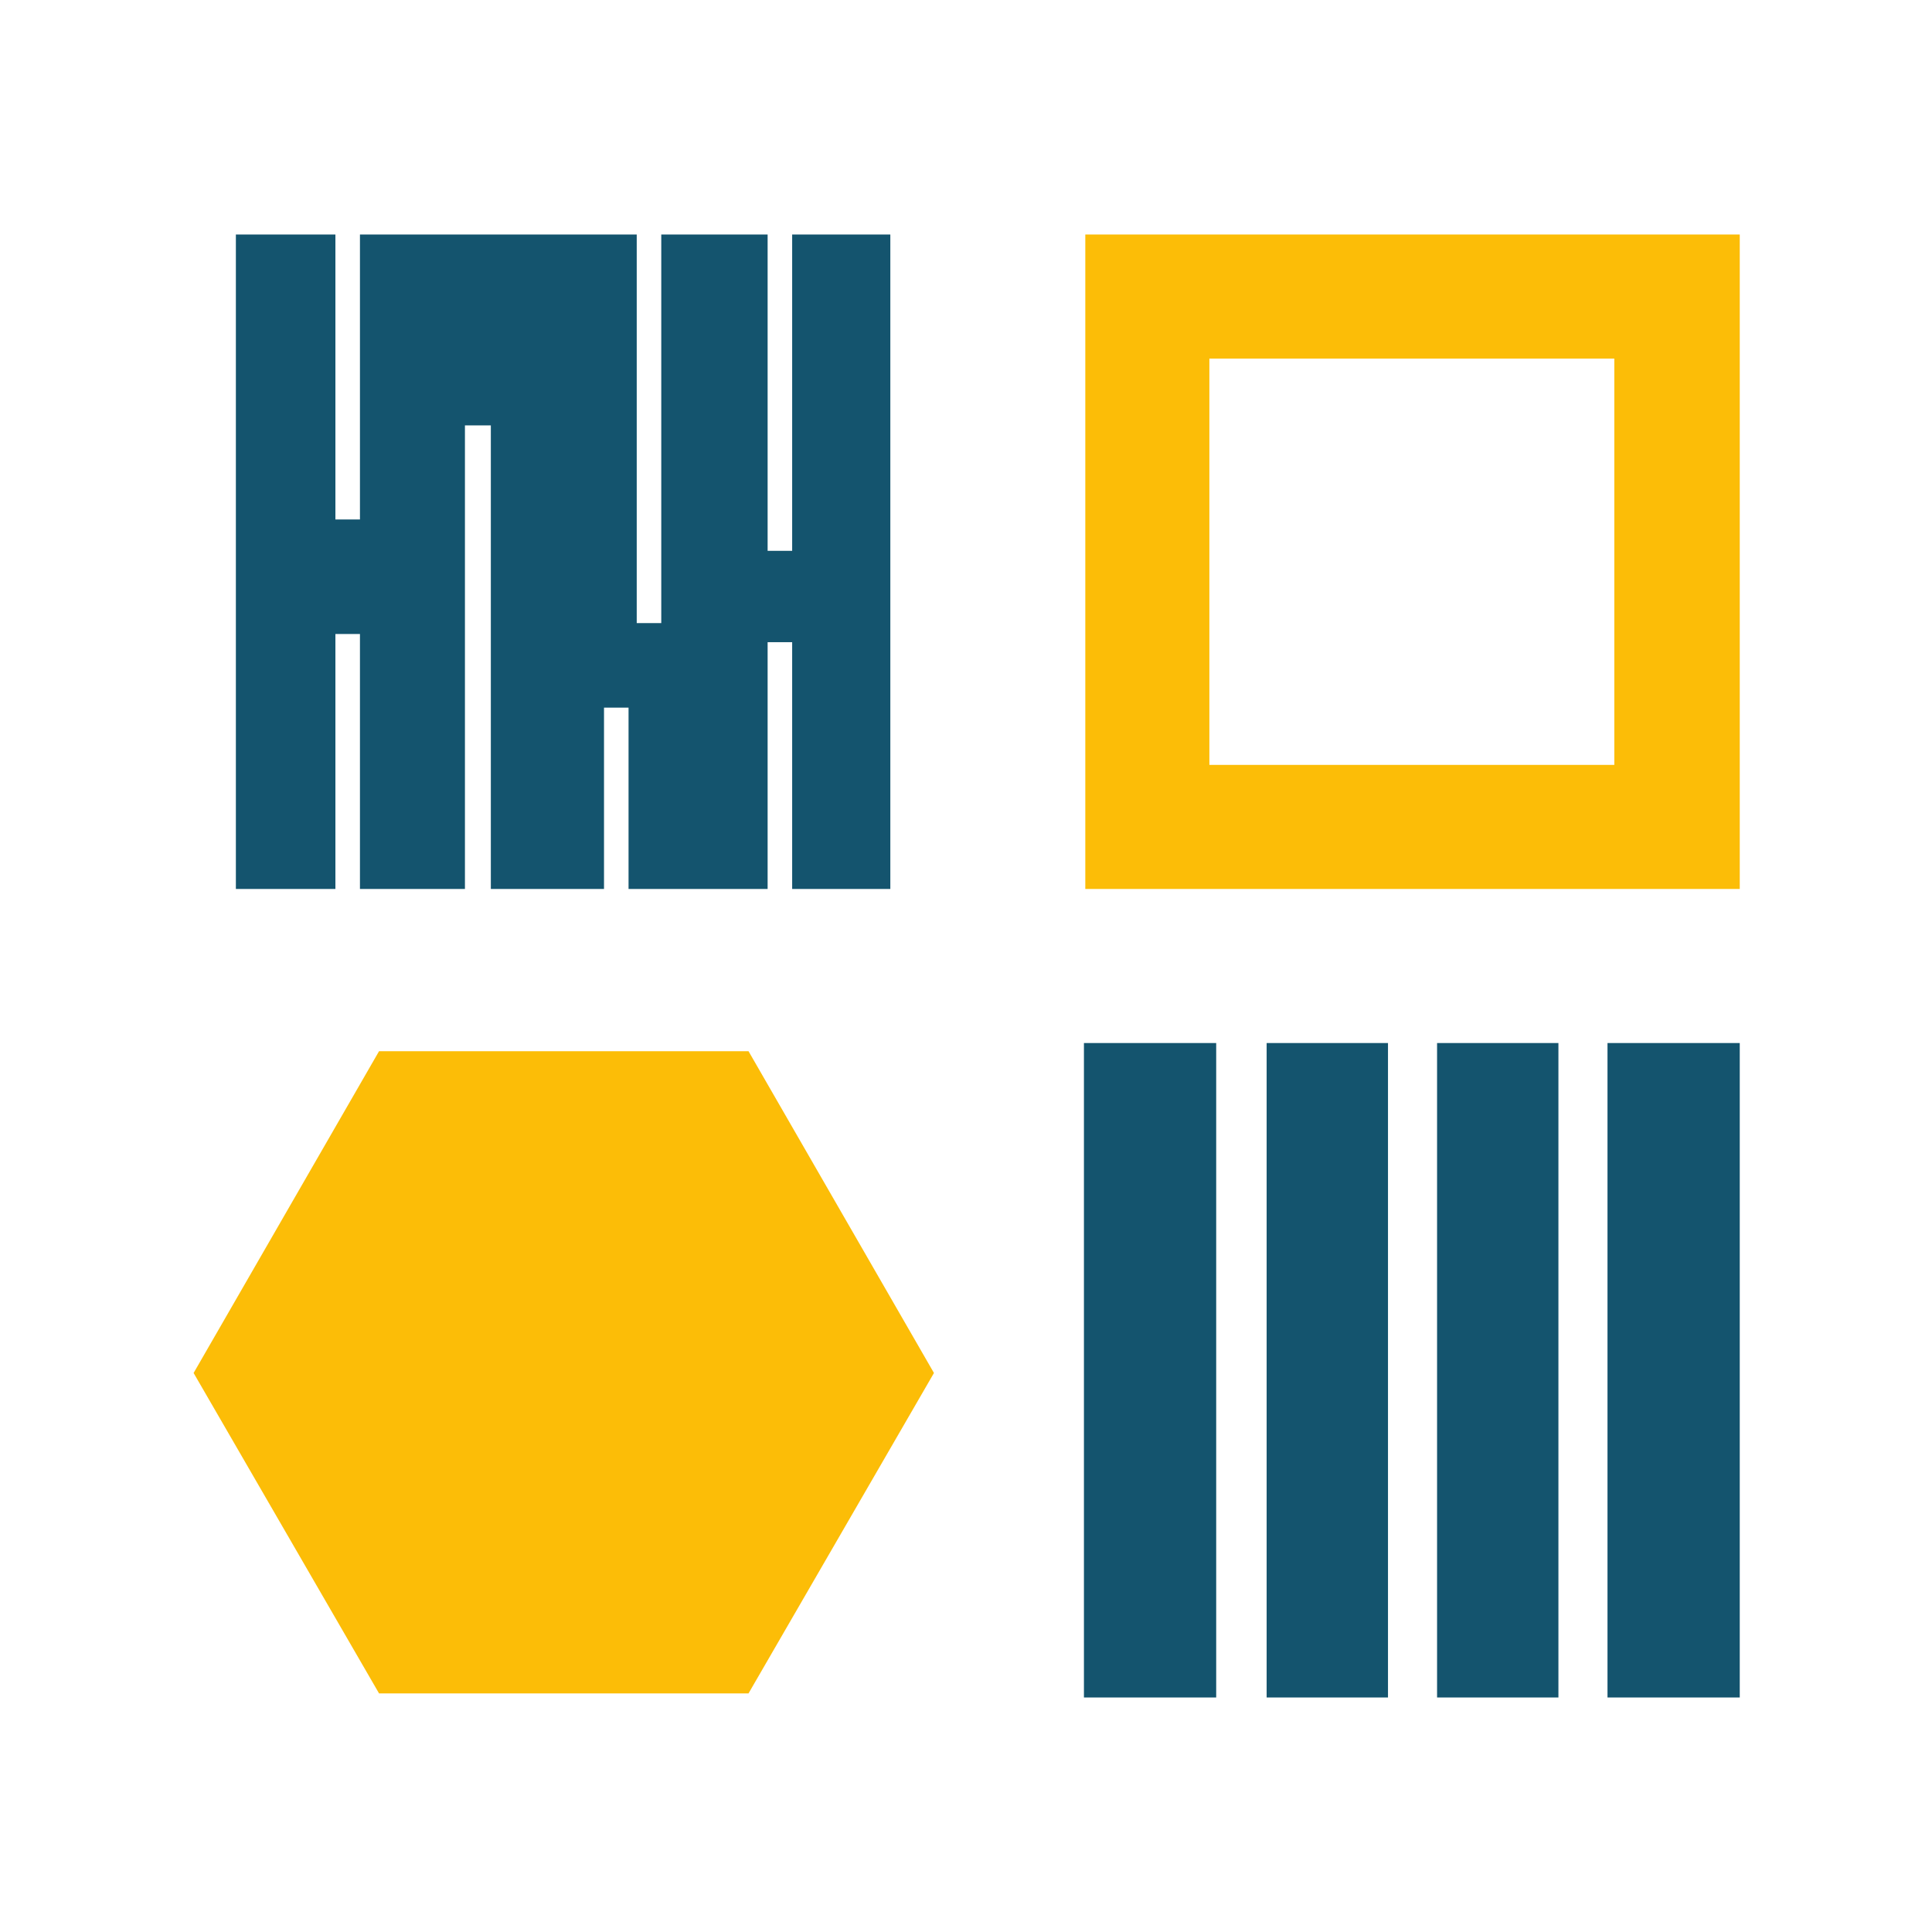
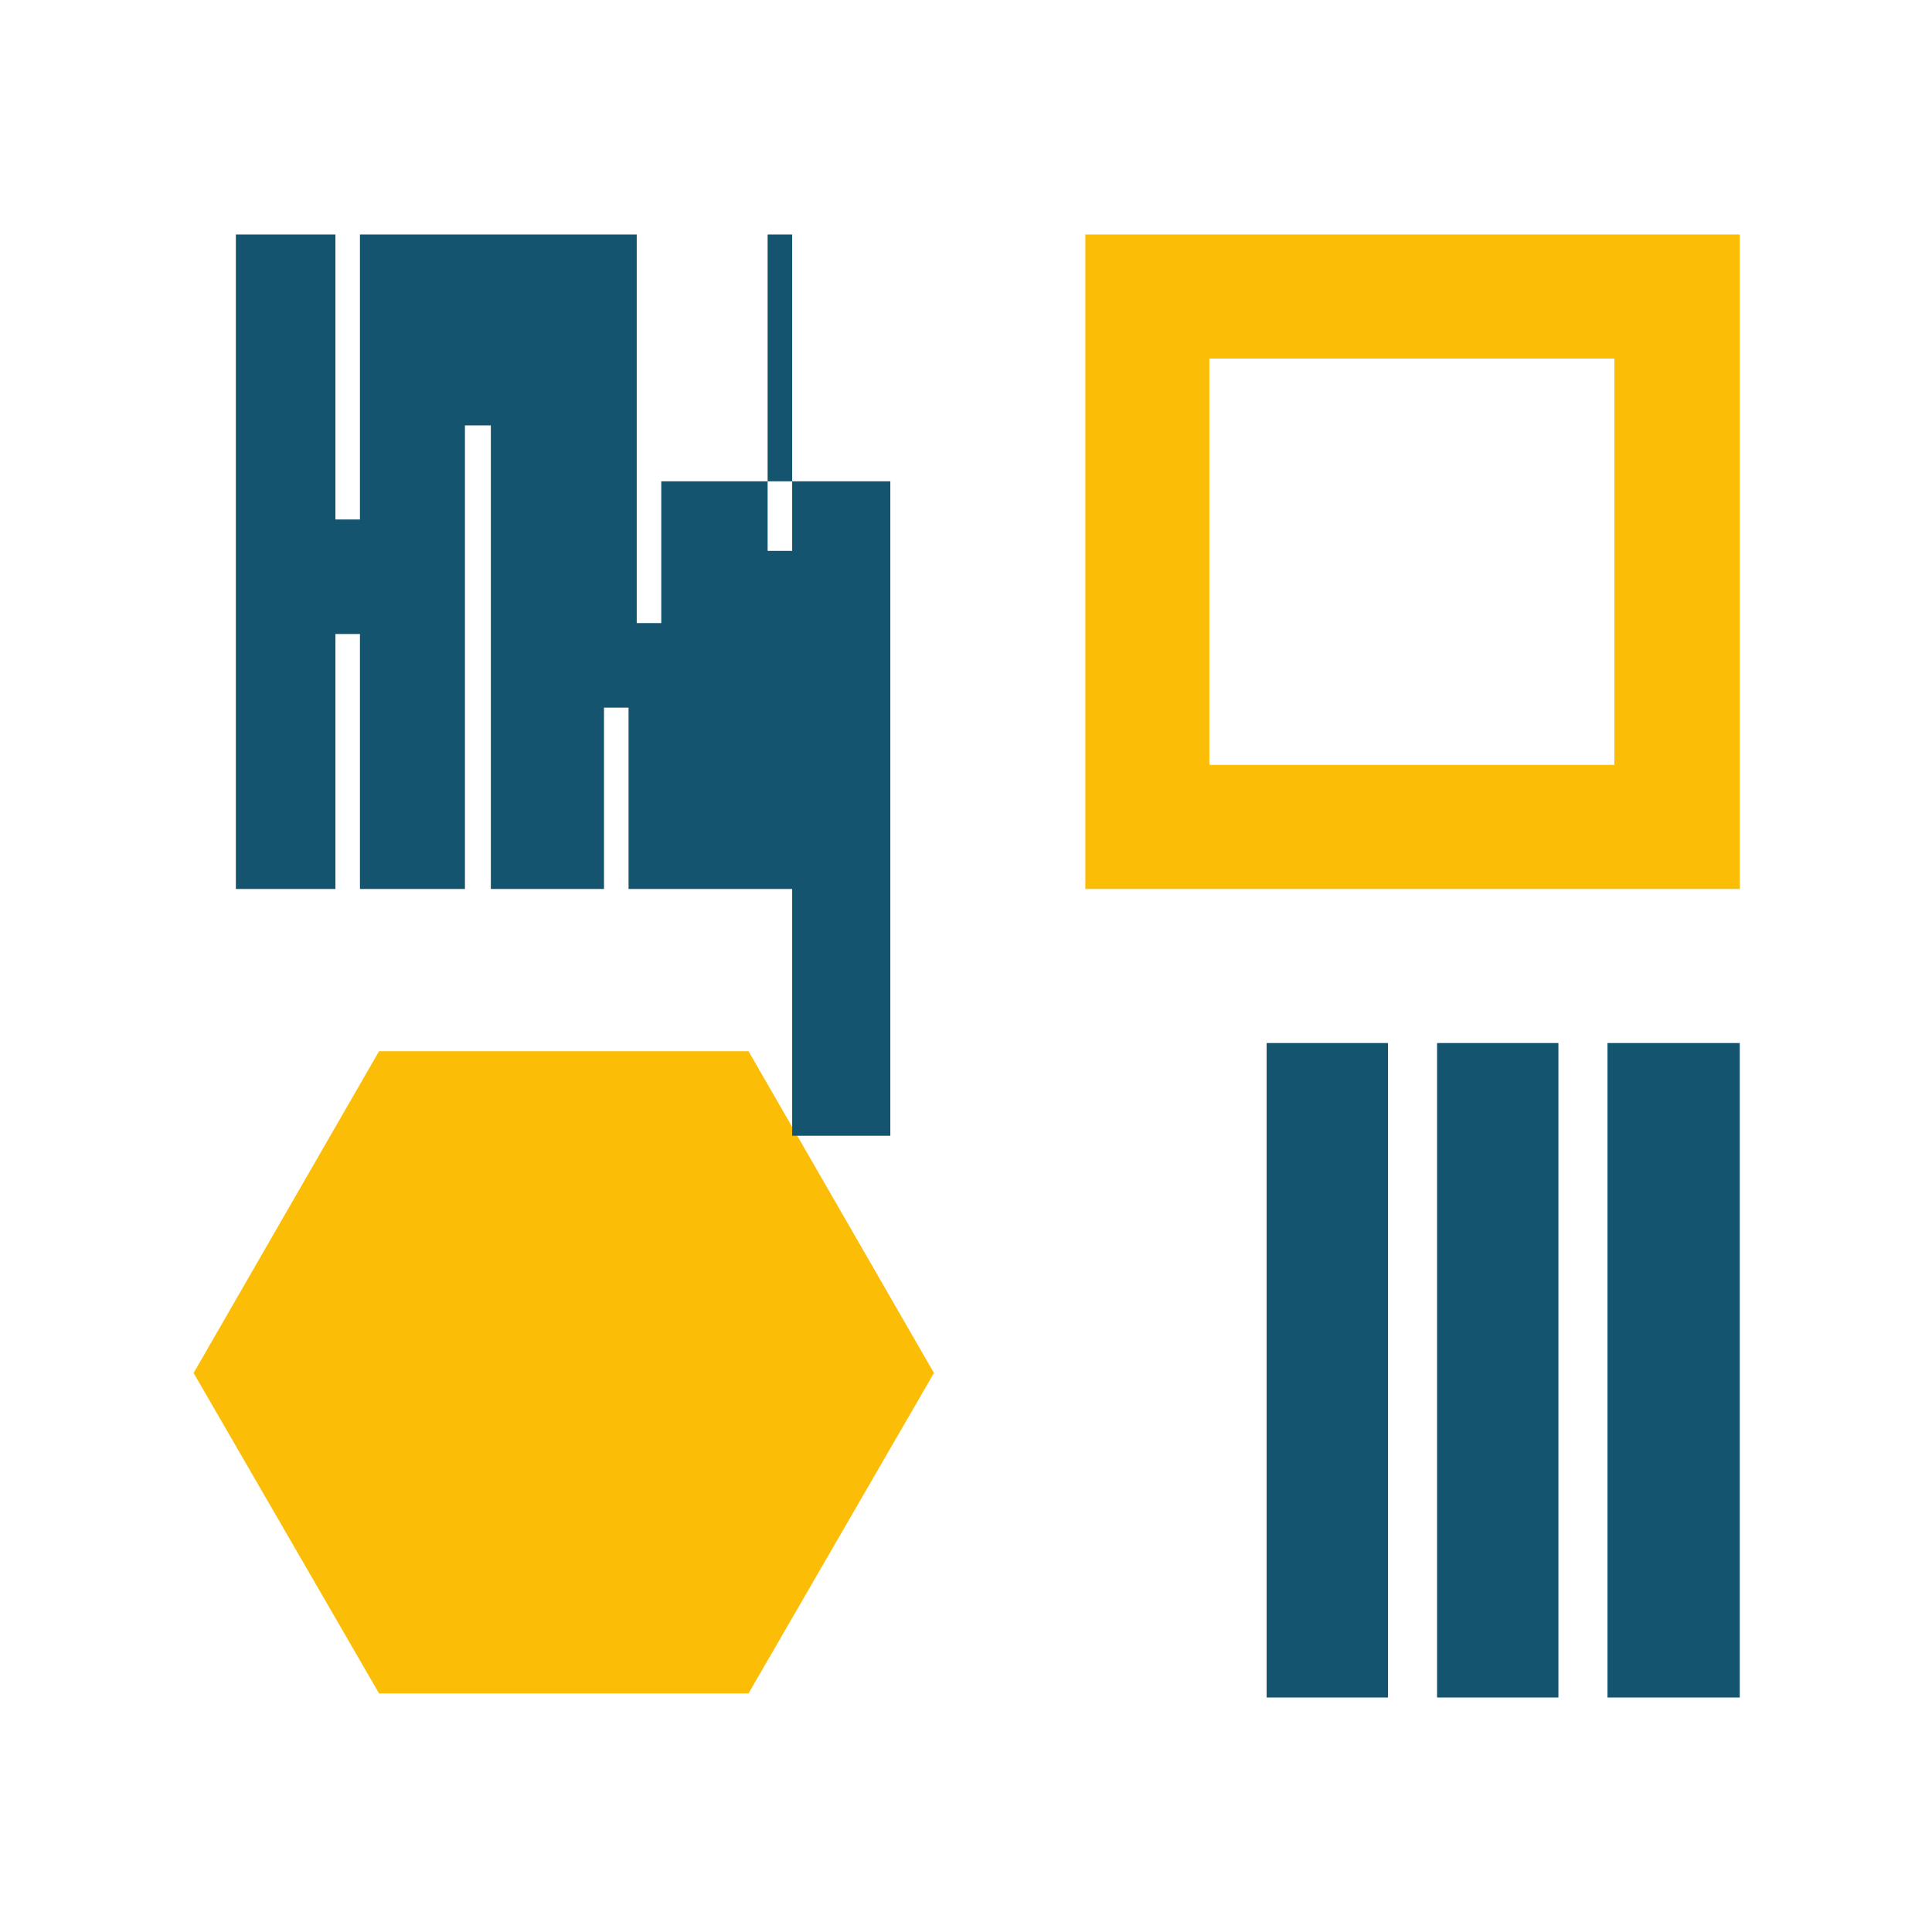
<svg xmlns="http://www.w3.org/2000/svg" version="1.0" id="Ebene_1" x="0px" y="0px" viewBox="0 0 141.7 141.7" enable-background="new 0 0 141.7 141.7" xml:space="preserve">
  <g>
    <path fill="#FCBD07" d="M118.4,26.3v29.8H88.7V26.3H118.4 M127.6,17.2h-48v48h48V17.2L127.6,17.2z" />
    <polygon fill="#FCBD07" points="54.9,77.1 27.8,77.1 14.2,100.7 27.8,124.2 54.9,124.2 68.5,100.7  " />
    <rect x="105.4" y="76.5" fill="#14546E" width="8.9" height="48" />
    <rect x="92.9" y="76.5" fill="#14546E" width="8.9" height="48" />
    <rect x="117.9" y="76.5" fill="#14546E" width="9.7" height="48" />
-     <rect x="79.5" y="76.5" fill="#14546E" width="9.7" height="48" />
    <g>
-       <path fill="#14546E" d="M48.5,17.2v28.5h-1.8V17.2H26.4v20.9h-1.8V17.2h-7.3v48h7.3V46.5h1.8v18.7h7.7v-34H36v34h8.3V51.9h1.8    v13.3h10.2V47.1h1.8v18.1h7.2v-48H48.5z M58.1,40.4h-1.8V17.2h1.8V40.4z" />
+       <path fill="#14546E" d="M48.5,17.2v28.5h-1.8V17.2H26.4v20.9h-1.8V17.2h-7.3v48h7.3V46.5h1.8v18.7h7.7v-34H36v34h8.3V51.9h1.8    v13.3h10.2h1.8v18.1h7.2v-48H48.5z M58.1,40.4h-1.8V17.2h1.8V40.4z" />
    </g>
  </g>
</svg>